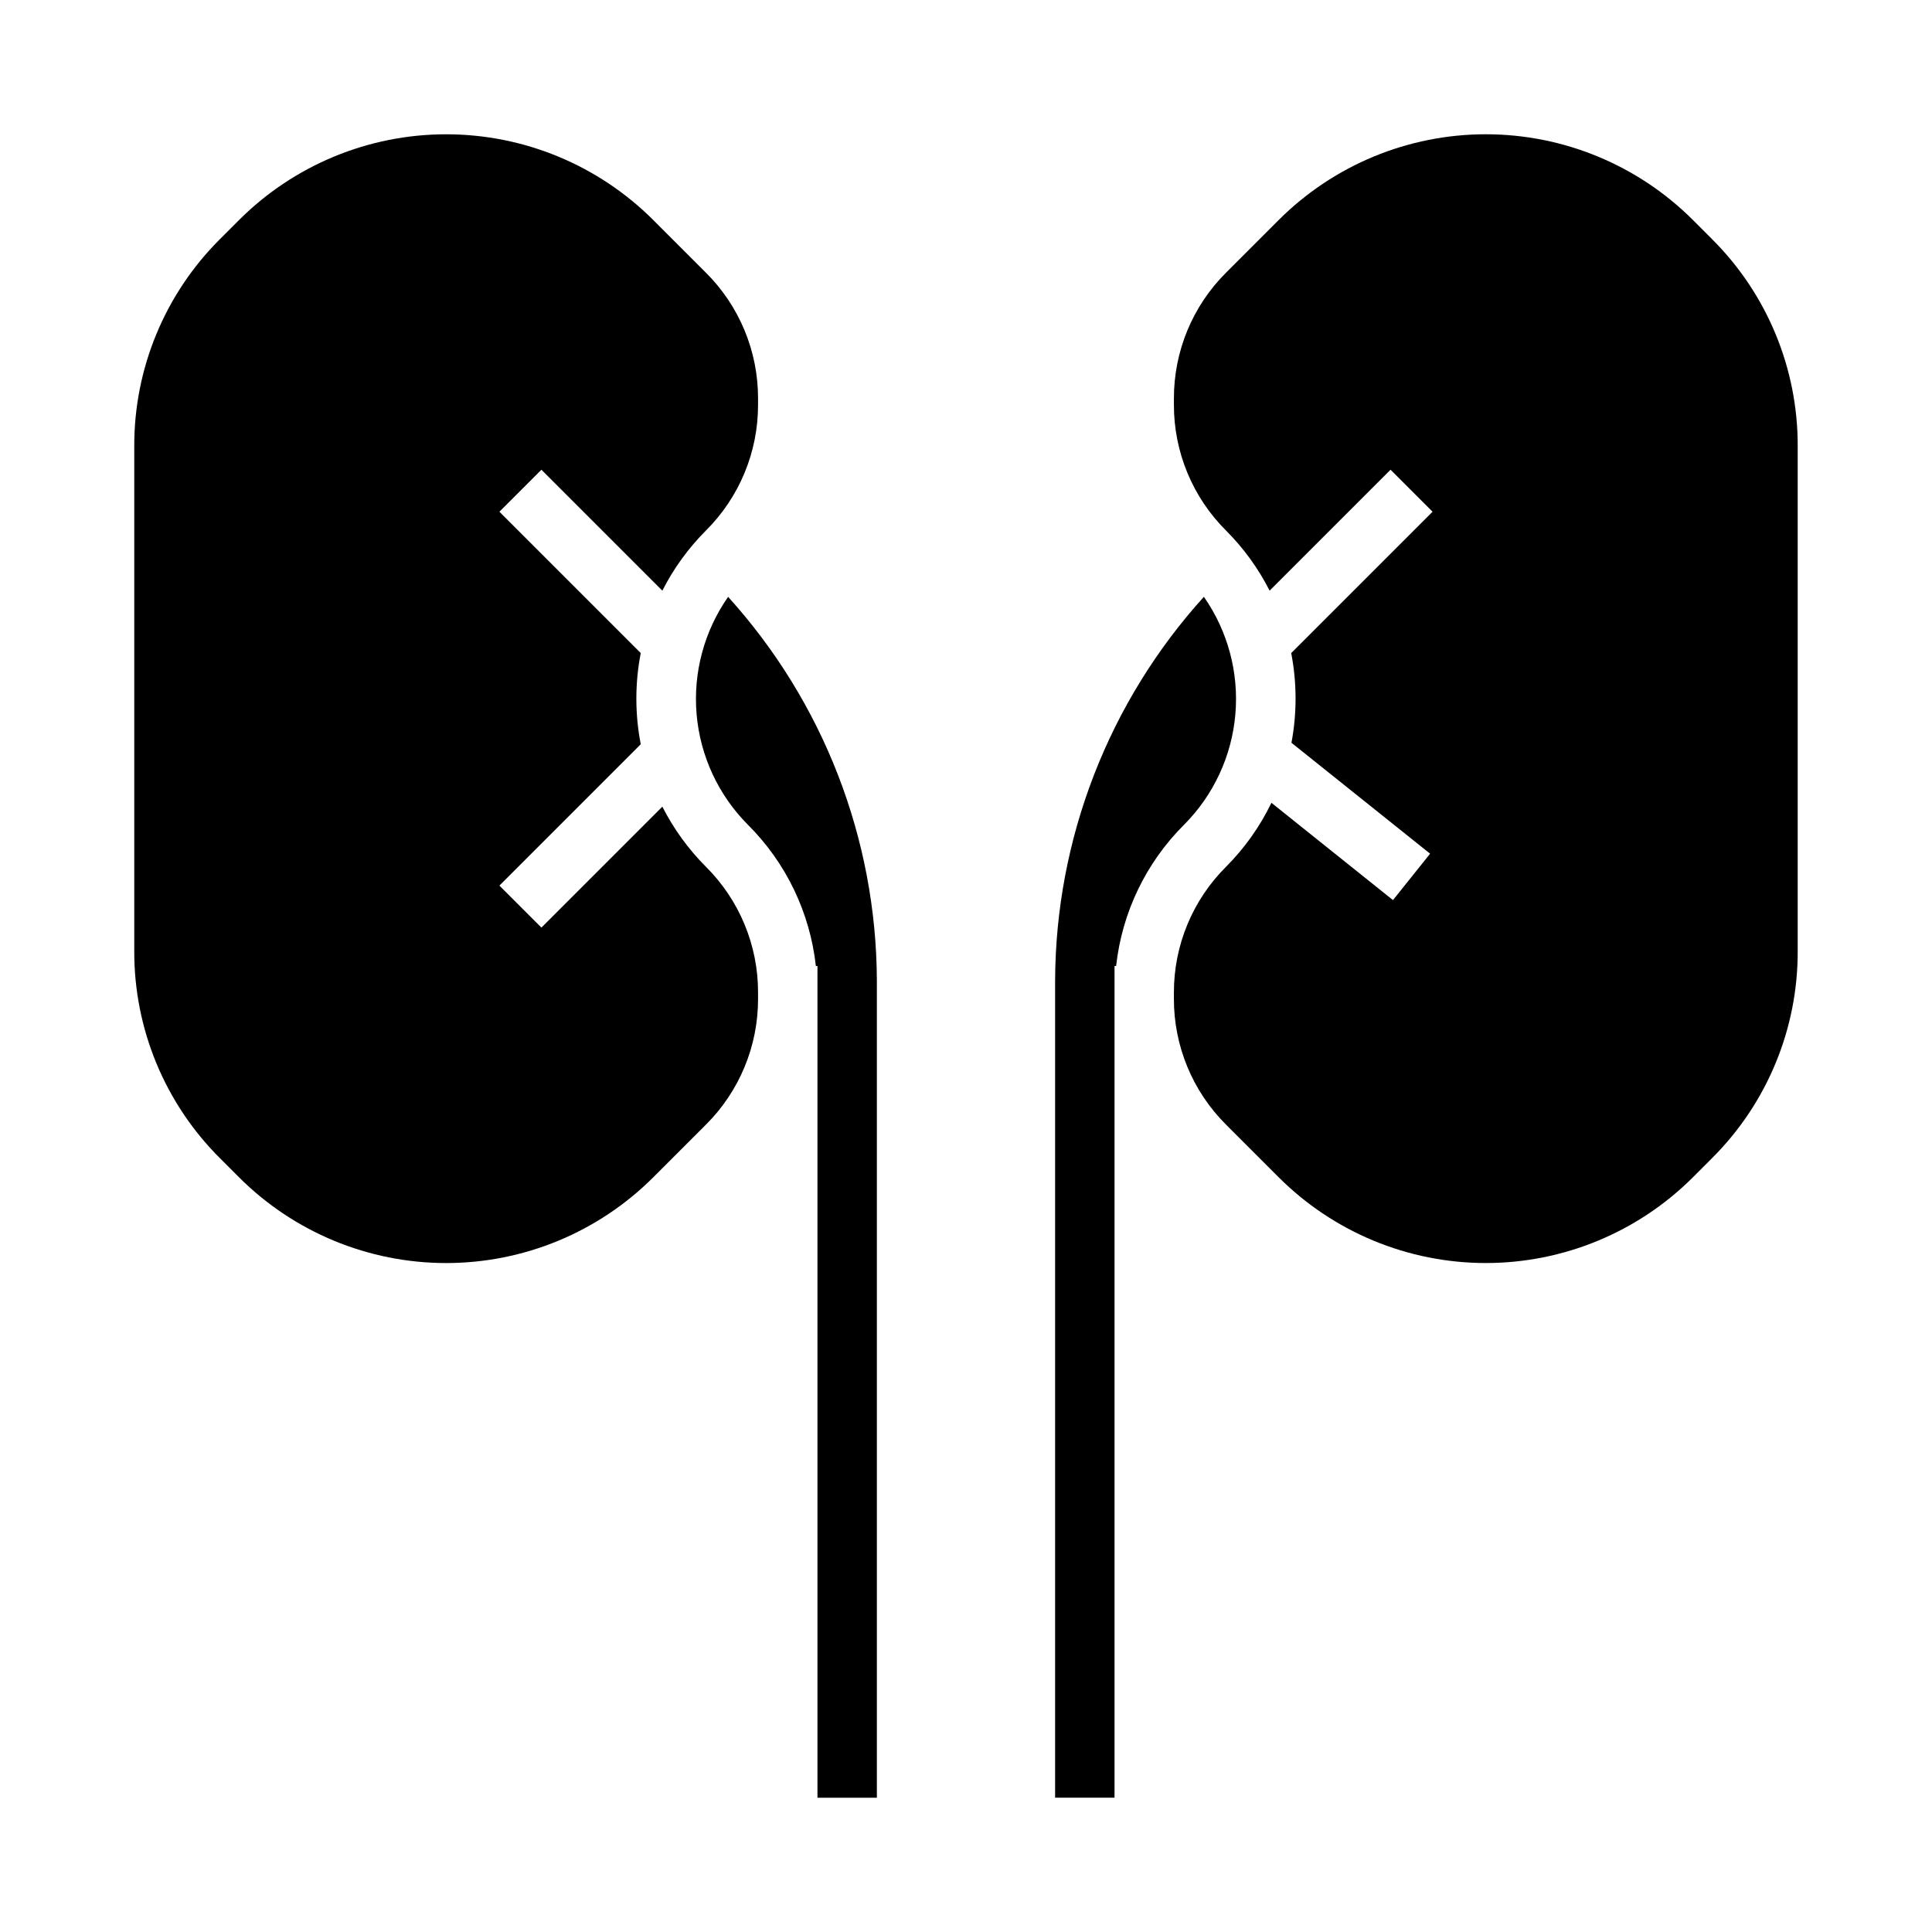
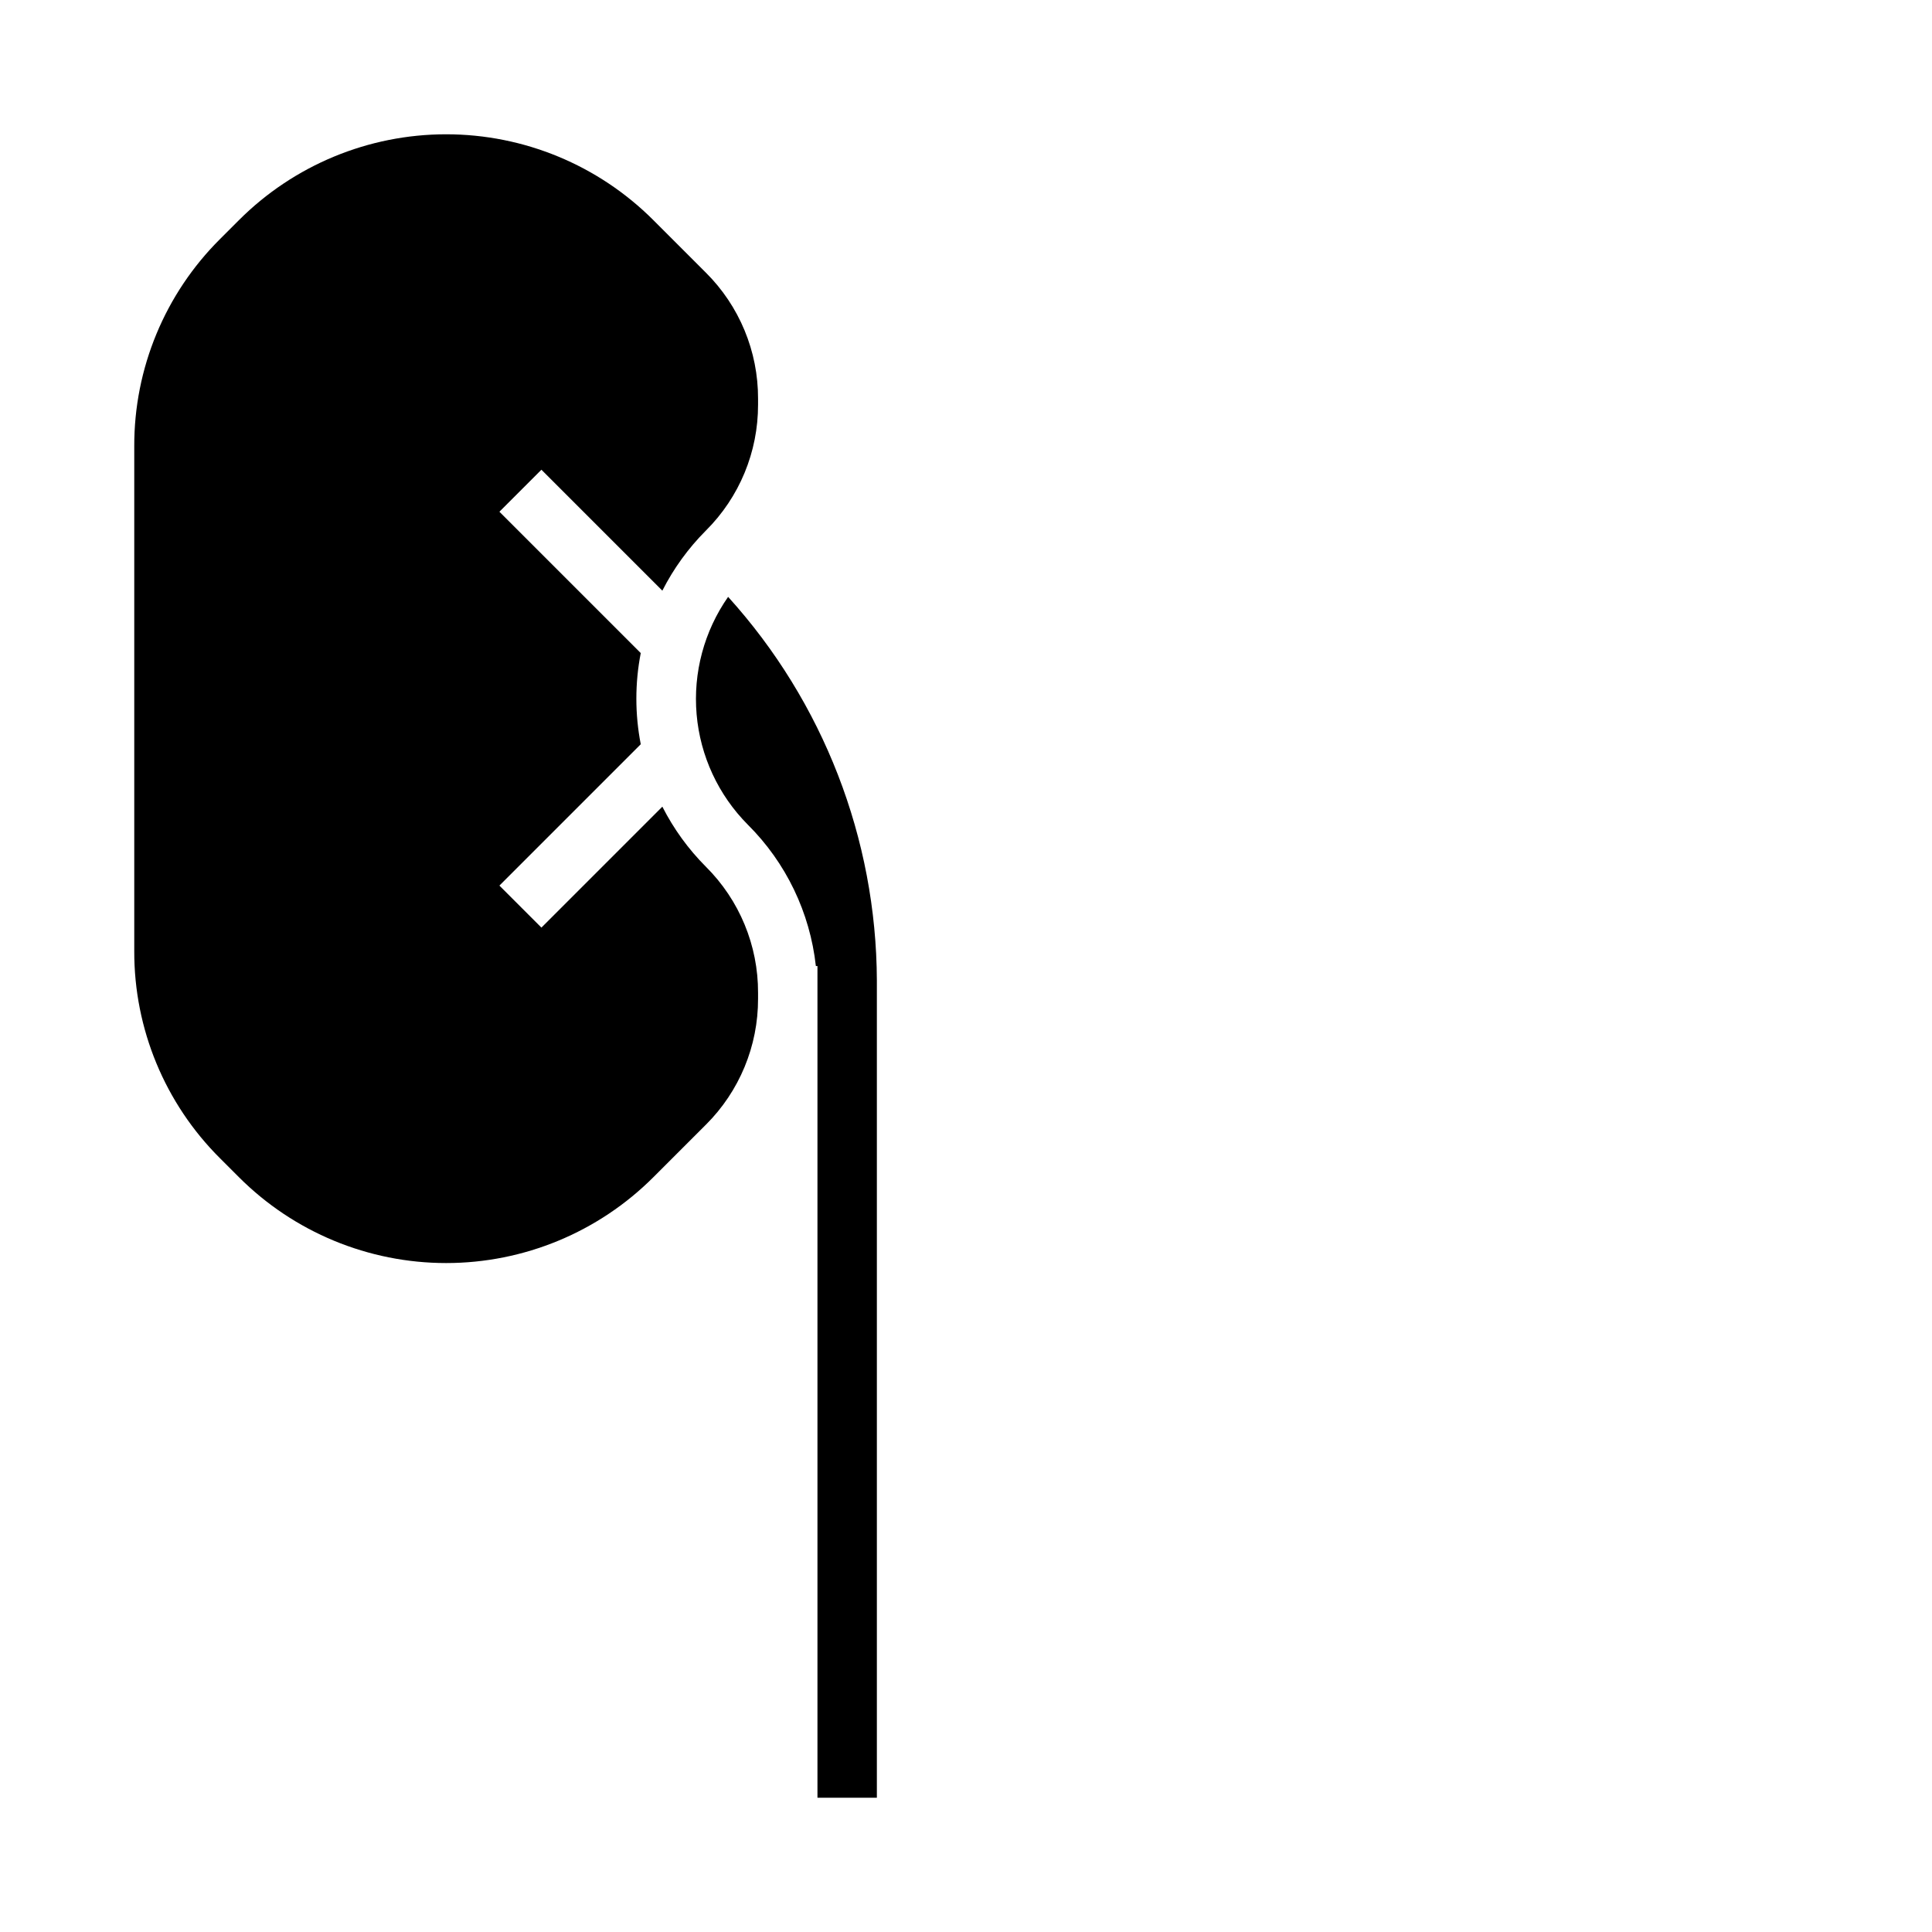
<svg xmlns="http://www.w3.org/2000/svg" fill="#000000" width="800px" height="800px" version="1.1" viewBox="144 144 512 512">
  <g>
-     <path d="m439.36 620.41h-15.746v-216.6c0.156-37.586 14.195-73.789 39.426-101.65 6.348 9.082 9.301 20.105 8.344 31.145-0.957 11.039-5.762 21.391-13.578 29.242-10.105 10.059-16.465 23.273-18.02 37.449h-0.426zm181.05-224.35c0.059 20.605-8.133 40.375-22.742 54.906l-5.008 5.008h0.004c-14.562 14.562-34.316 22.742-54.91 22.742s-40.344-8.18-54.906-22.742l-13.918-13.918c-8.887-8.84-13.867-20.867-13.832-33.402v-1.574c-0.031-12.531 4.949-24.555 13.832-33.391 4.922-4.938 8.98-10.66 12.012-16.934l32.211 25.781 9.84-12.297-36.746-29.395h0.004c1.473-7.859 1.453-15.922-0.066-23.773l37.457-37.457-11.133-11.133-32.047 32.047v0.004c-2.981-5.875-6.875-11.246-11.531-15.91-8.887-8.84-13.867-20.871-13.832-33.406v-1.574c-0.031-12.531 4.949-24.559 13.832-33.395l13.918-13.918c14.562-14.562 34.312-22.742 54.906-22.742s40.348 8.18 54.91 22.742l5.008 5.008h-0.004c14.609 14.527 22.797 34.297 22.742 54.898z" />
    <path d="m331.06 442.06-13.918 13.918c-14.562 14.562-34.312 22.742-54.906 22.742s-40.344-8.18-54.906-22.742l-5.008-5.008c-14.609-14.531-22.797-34.301-22.742-54.906v-133.82c-0.055-20.605 8.133-40.375 22.742-54.906l5.008-5.008c14.562-14.562 34.312-22.742 54.906-22.742s40.344 8.18 54.906 22.742l13.918 13.918c8.887 8.84 13.867 20.867 13.832 33.402v1.574c0.031 12.531-4.945 24.555-13.832 33.391-4.656 4.664-8.547 10.035-11.531 15.91l-32.047-32.047-11.133 11.133 37.457 37.457v-0.004c-1.551 7.981-1.551 16.188 0 24.168l-37.457 37.457 11.133 11.133 32.047-32.047v-0.004c2.984 5.875 6.875 11.246 11.531 15.91 8.891 8.84 13.871 20.871 13.832 33.406v1.574c0.035 12.535-4.945 24.562-13.832 33.402zm45.32 178.36h-15.746v-220.41h-0.426 0.004c-1.559-14.176-7.914-27.391-18.02-37.449-7.816-7.852-12.625-18.203-13.582-29.242-0.957-11.039 1.996-22.062 8.348-31.145 25.227 27.863 39.266 64.066 39.422 101.65z" />
  </g>
</svg>